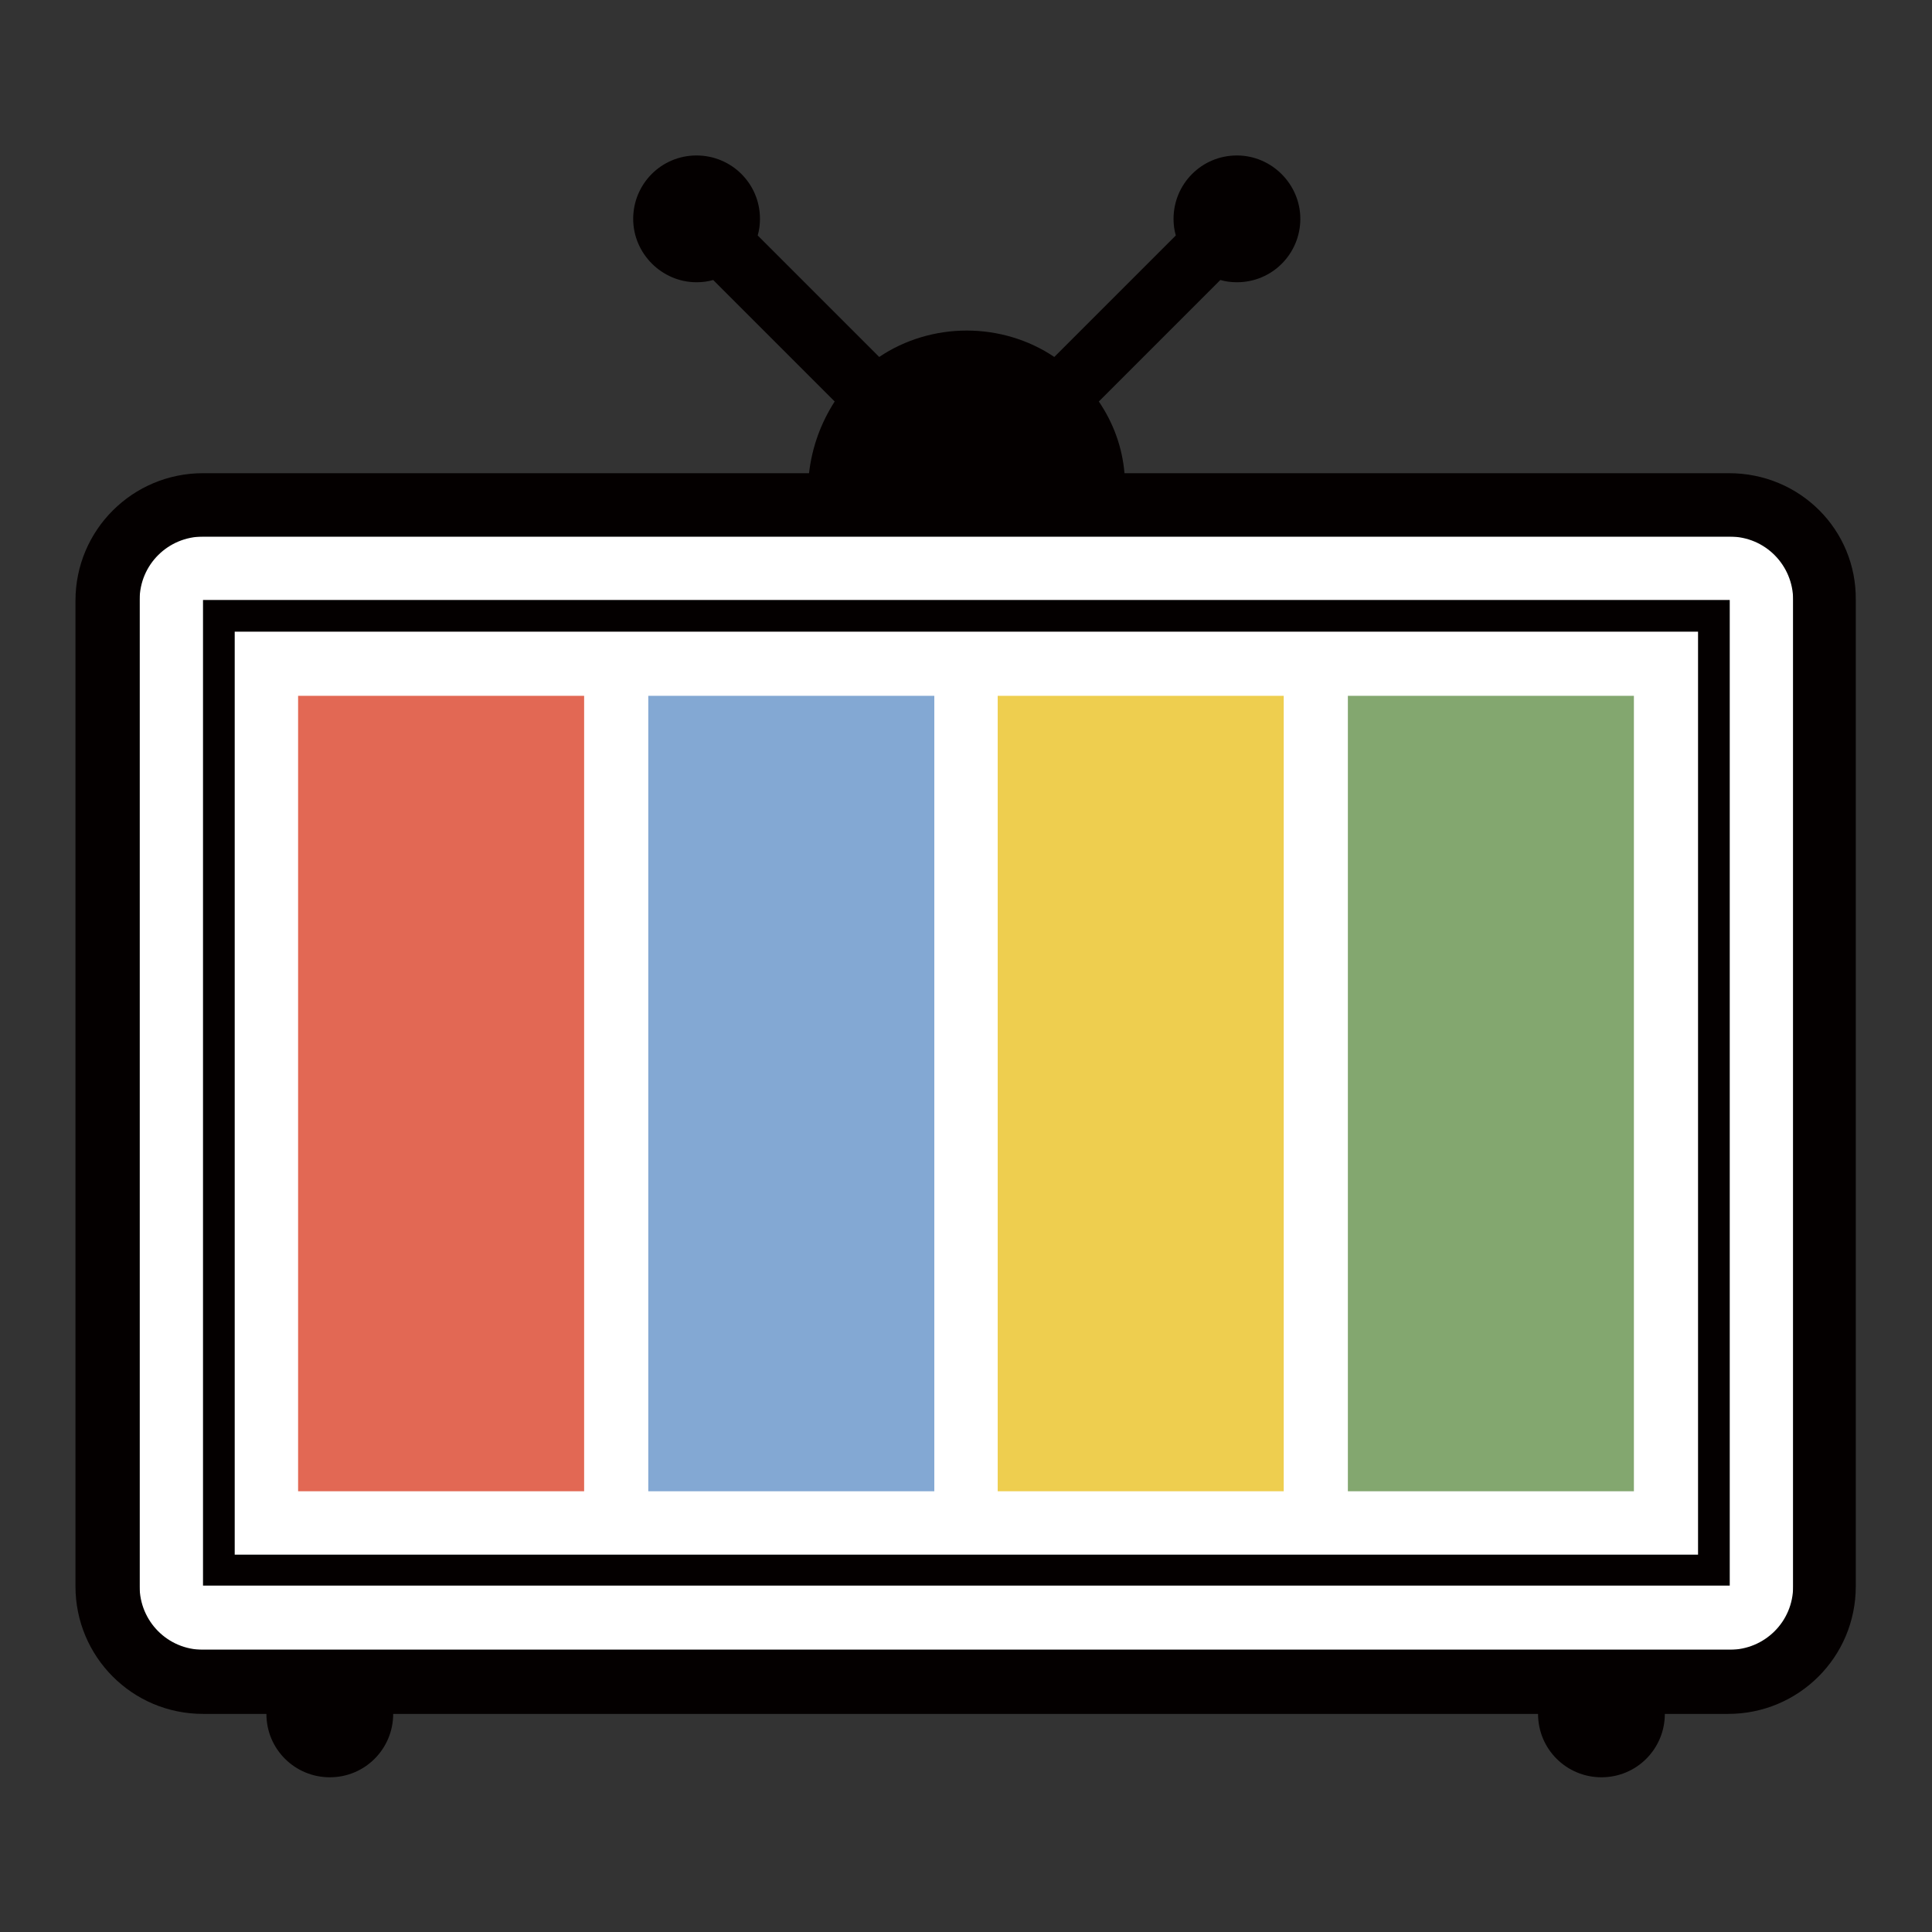
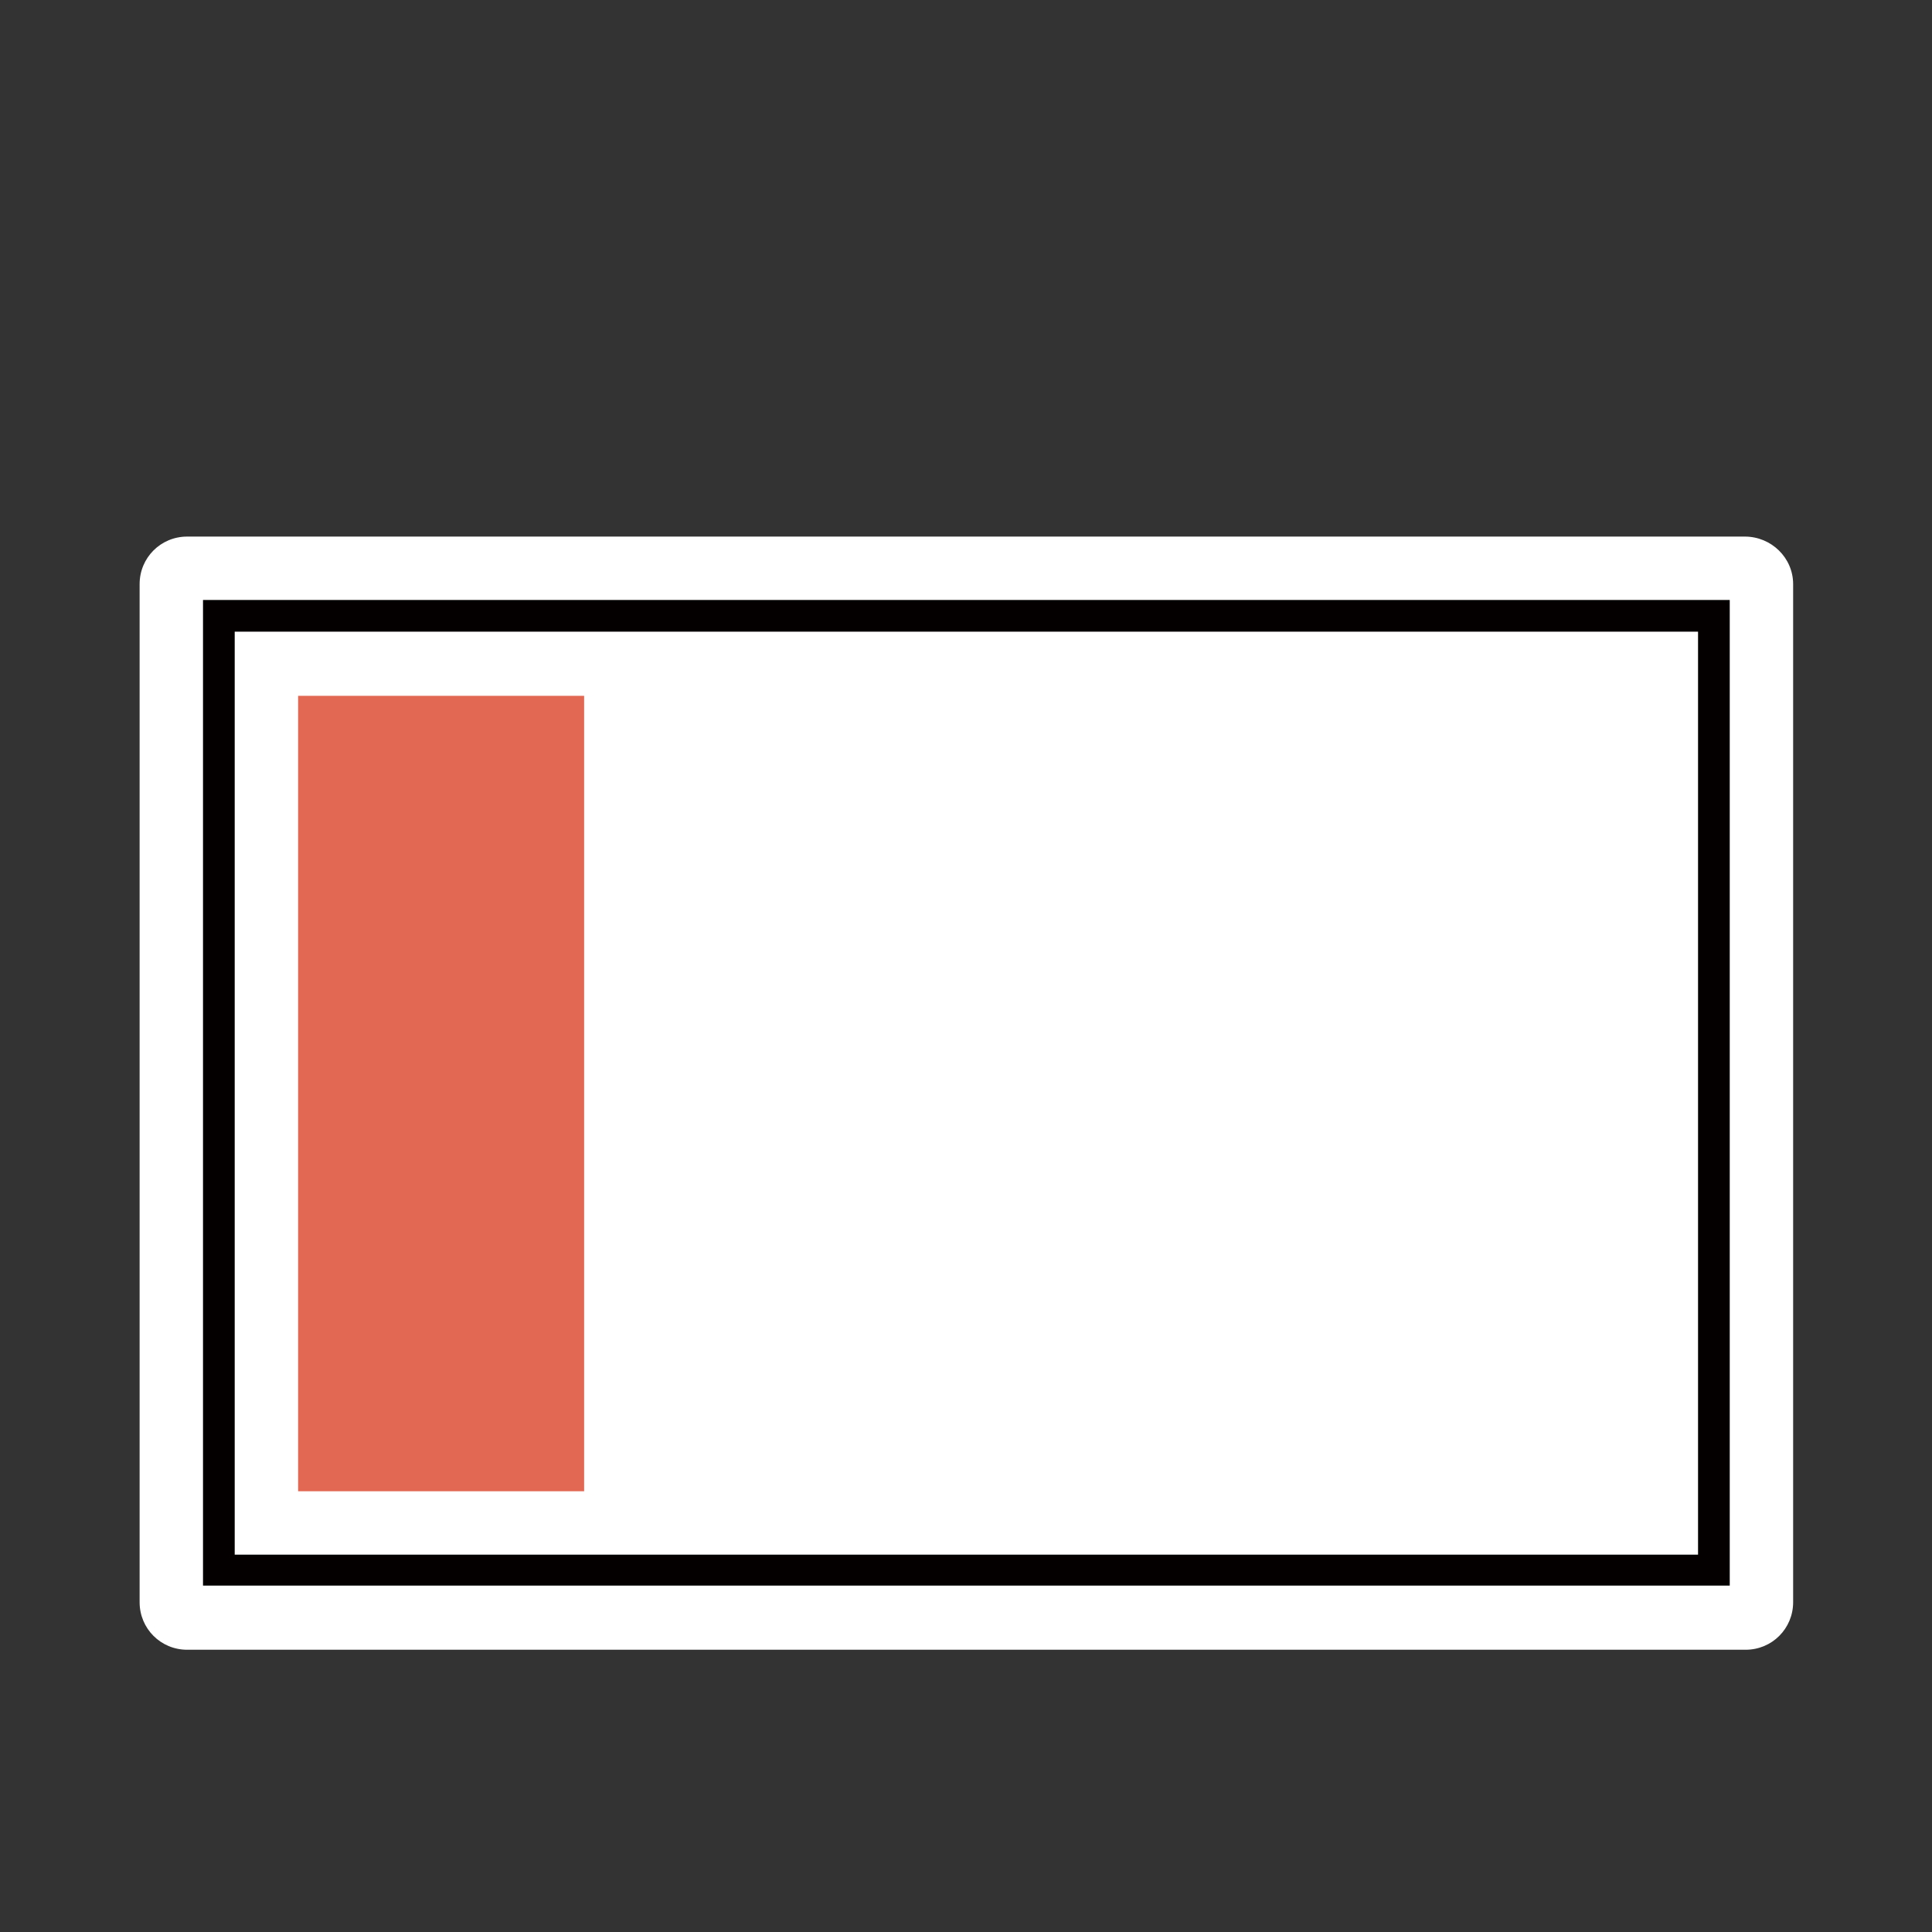
<svg xmlns="http://www.w3.org/2000/svg" version="1.1" x="0px" y="0px" viewBox="0 0 256 256" enable-background="new 0 0 256 256" xml:space="preserve">
  <rect x="0" y="0" width="256" height="256" fill="#333333" stroke="none" />
  <g>
    <path fill="#ffffff" d="M231.2,71.1H24.8c-3.5,0-6.3,2.8-6.3,6.3v134.9c0,3.5,2.8,6.3,6.3,6.3h206.5c3.5,0,6.3-2.8,6.3-6.3V77.4 C237.6,73.9,234.7,71.1,231.2,71.1L231.2,71.1z" />
-     <path fill="#83a76f" d="M178.6,92.2h37.9v105.4h-37.9V92.2z" />
-     <path fill="#eece4f" d="M132.2,92.2h37.9v105.4h-37.9V92.2z" />
-     <path fill="#83a8d3" d="M85.9,92.2h37.9v105.4H85.9V92.2z" />
    <path fill="#e26854" d="M39.5,92.2h37.9v105.4H39.5V92.2z" />
    <path fill="#040000" d="M26.9,79.5v130.6h202.3V79.5H26.9z M224.9,206H31.1V83.7h193.9V206L224.9,206z" />
-     <path fill="#040000" d="M229.1,62.7H149c-0.3-3.5-1.5-6.7-3.4-9.5l16.1-16.1c0.7,0.2,1.4,0.3,2.2,0.3c4.7,0,8.4-3.8,8.4-8.4 s-3.8-8.4-8.4-8.4c-4.7,0-8.4,3.8-8.4,8.4c0,0.8,0.1,1.5,0.3,2.2l-16.1,16.1c-3.4-2.3-7.5-3.5-11.6-3.5c-4.1,0-8.2,1.2-11.6,3.5 l-16.1-16.1c0.2-0.7,0.3-1.4,0.3-2.2c0-4.7-3.8-8.4-8.4-8.4c-4.7,0-8.4,3.8-8.4,8.4s3.8,8.4,8.4,8.4c0.8,0,1.5-0.1,2.2-0.3 l16.1,16.1c-1.8,2.8-3,6-3.4,9.5H26.9c-9.3,0-16.9,7.5-16.9,16.9v130.6c0,9.3,7.5,16.9,16.9,16.9h8.4c0,4.7,3.8,8.4,8.4,8.4 c4.7,0,8.4-3.8,8.4-8.4h151.7c0,4.7,3.8,8.4,8.4,8.4c4.7,0,8.4-3.8,8.4-8.4h8.4c9.3,0,16.9-7.5,16.9-16.9V79.5 C246,70.2,238.5,62.7,229.1,62.7L229.1,62.7z M237.6,210.2c0,4.7-3.8,8.4-8.4,8.4H26.9c-4.7,0-8.4-3.8-8.4-8.4V79.5 c0-4.7,3.8-8.4,8.4-8.4h202.3c4.7,0,8.4,3.8,8.4,8.4V210.2z" />
  </g>
</svg>